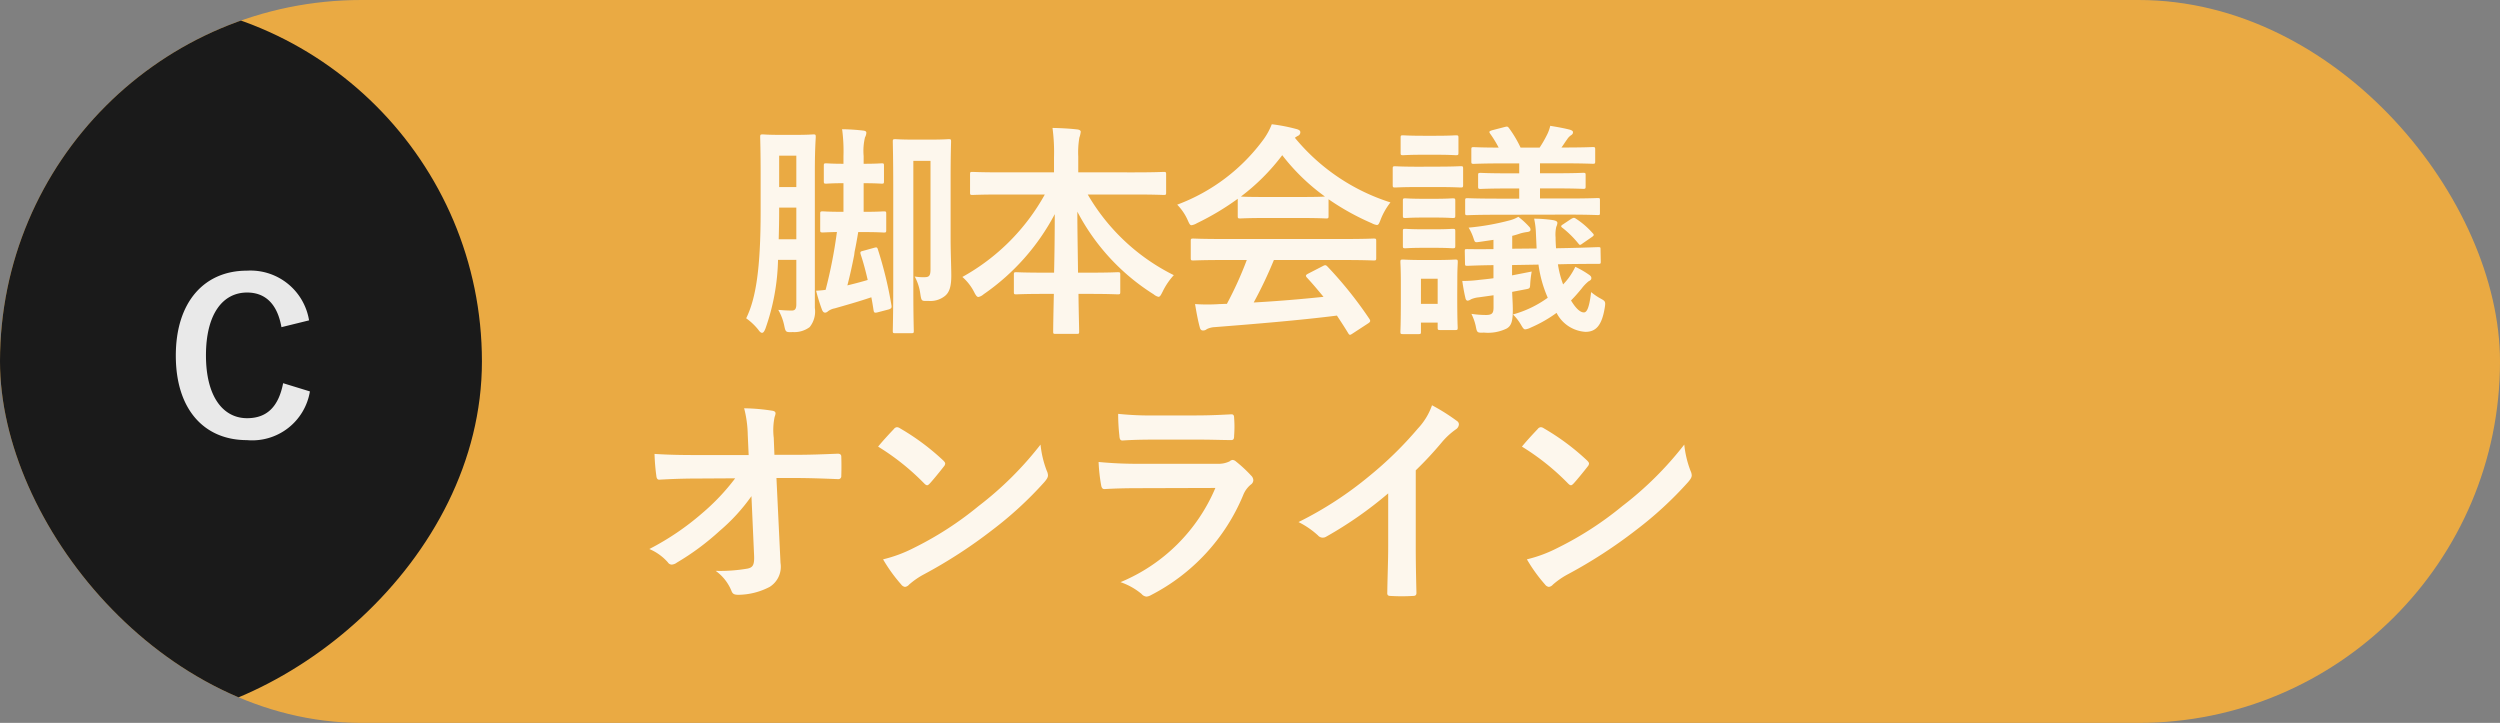
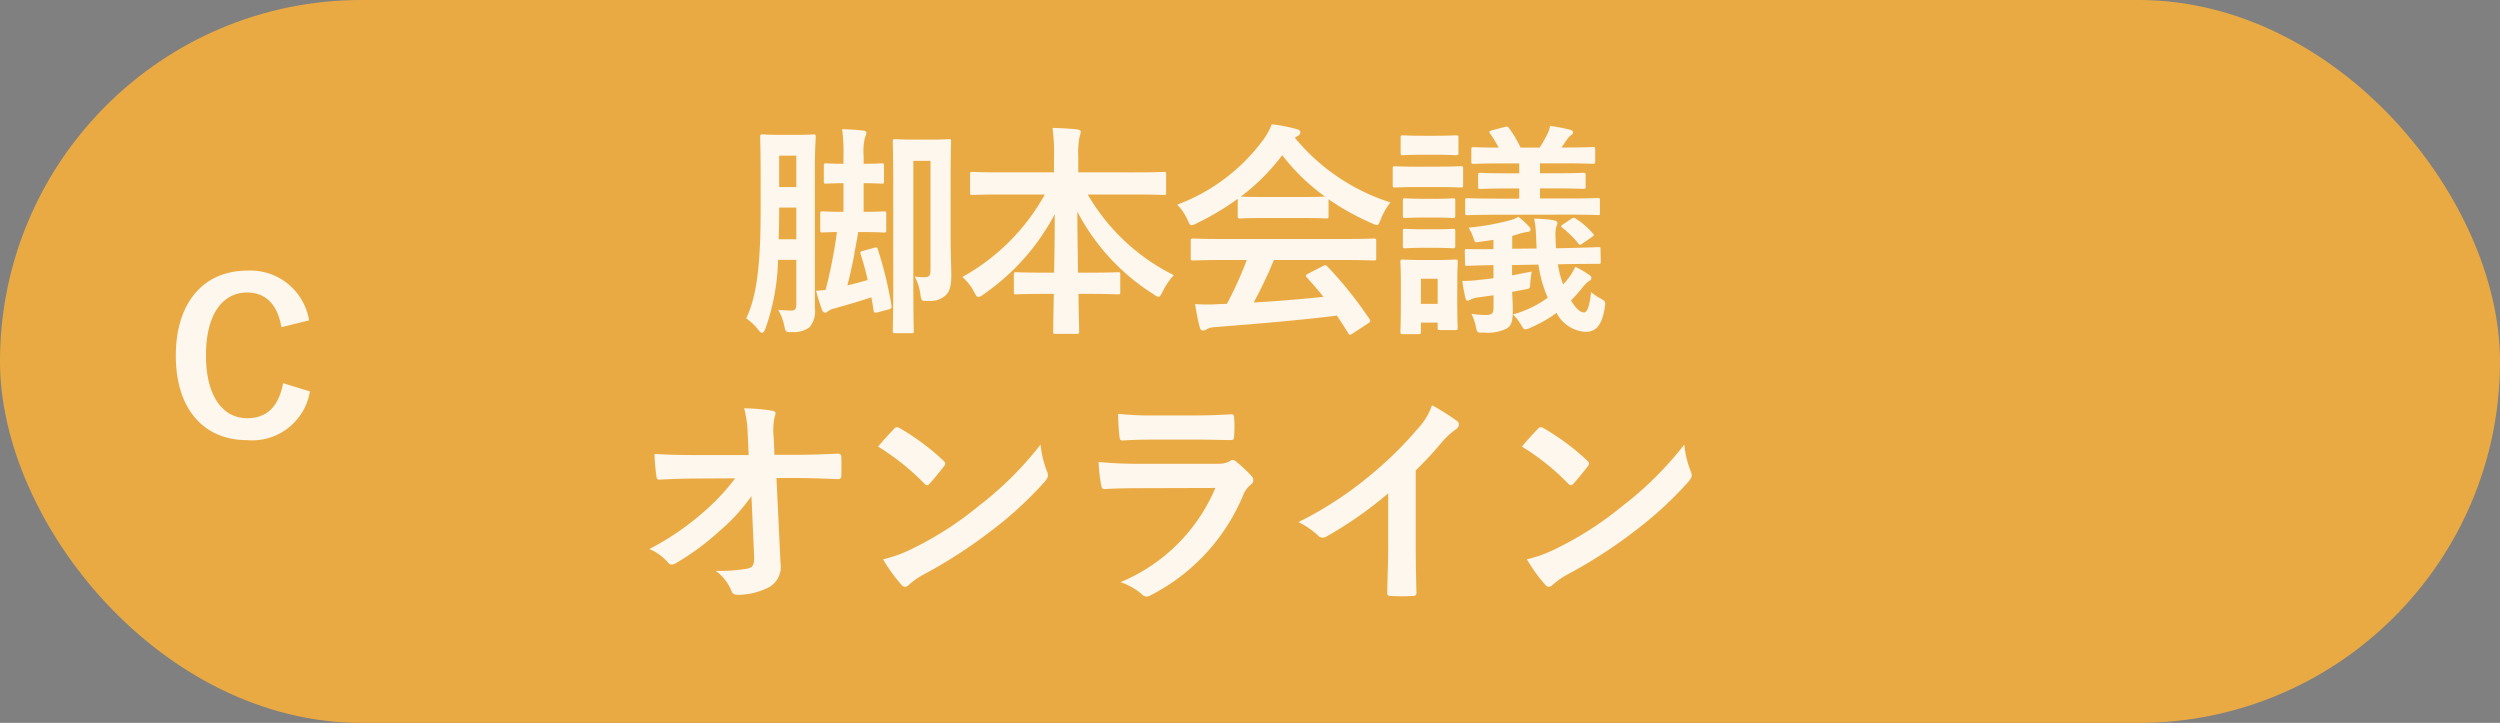
<svg xmlns="http://www.w3.org/2000/svg" width="166" height="48" viewBox="0 0 166 48">
  <rect x="0" y="0" width="166" height="48" fill="#808080" stroke="none" />
  <defs>
    <clipPath id="clip-path">
      <rect id="長方形_92695" data-name="長方形 92695" width="49" height="48" rx="24" fill="#057286" />
    </clipPath>
  </defs>
  <g id="グループ_176171" data-name="グループ 176171" transform="translate(-1470 -1889)">
    <g id="グループ_175775" data-name="グループ 175775" transform="translate(1470 1889)">
      <g id="グループ_4568" data-name="グループ 4568">
        <rect id="長方形_3906" data-name="長方形 3906" width="166" height="48" rx="24" fill="#eaaa43" />
        <path id="パス_1363148" data-name="パス 1363148" d="M-23.94-9.585c0-1.56.06-2.22.06-2.31,0-.165-.015-.18-.15-.18-.105,0-.345.03-1.155.03h-1.08c-.8,0-1.035-.03-1.125-.03-.165,0-.18.015-.18.18,0,.09.03.9.03,2.46v2.46c0,3.81-.315,5.8-.96,7.11A3.944,3.944,0,0,1-27.69.9c.09.135.18.2.24.2.09,0,.15-.09.225-.27a14.549,14.549,0,0,0,.84-4.575h1.215V-.8c0,.315-.09.42-.3.42-.285,0-.555-.015-.9-.045A3.507,3.507,0,0,1-25.98.585c.1.48.1.48.585.465a1.7,1.7,0,0,0,1.11-.33A1.649,1.649,0,0,0-23.94-.555Zm-2.4,4.47c.015-.555.03-1.17.03-1.845v-.255h1.14v2.1Zm1.17-5.55V-8.58h-1.14v-2.085Zm10.245,1.53c0-1.56.03-2.37.03-2.46,0-.15-.015-.165-.15-.165-.1,0-.36.03-1.215.03h-1.125c-.855,0-1.11-.03-1.2-.03-.165,0-.18.015-.18.165,0,.105.03,1.1.03,3.075v6.45c0,1.965-.03,2.94-.03,3.045,0,.135.015.15.18.15h1.035c.165,0,.18-.015.18-.15,0-.09-.03-.96-.03-2.685v-8.61h1.14v7.185c0,.45-.09.54-.405.54a3.259,3.259,0,0,1-.645-.045,3.35,3.35,0,0,1,.375,1.17c.075.465.075.465.525.45a1.538,1.538,0,0,0,1.11-.33c.3-.24.42-.645.42-1.35,0-.525-.045-1.545-.045-2.475Zm-5.775-1.5a3.9,3.9,0,0,1,.09-1.245.7.7,0,0,0,.09-.3c0-.105-.09-.135-.21-.15a13.913,13.913,0,0,0-1.4-.09,10.876,10.876,0,0,1,.09,1.785v.51c-.8,0-1.05-.03-1.14-.03-.15,0-.165.015-.165.165v1.02c0,.15.015.165.165.165.09,0,.345-.03,1.14-.03v1.9h-.045c-.96,0-1.23-.03-1.32-.03-.165,0-.18.015-.18.165V-5.73c0,.15.015.165.18.165.075,0,.285-.015.93-.03a31.7,31.7,0,0,1-.75,3.84c-.2.03-.405.045-.63.06A11.7,11.7,0,0,0-23.46-.42c.06.135.12.18.21.18a.3.3,0,0,0,.18-.09,1.063,1.063,0,0,1,.45-.195c.7-.2,1.59-.45,2.43-.735.06.285.105.585.15.87.03.18.09.18.36.105l.63-.165c.195-.06.225-.12.195-.285a26.206,26.206,0,0,0-.9-3.705c-.045-.15-.09-.15-.255-.105l-.72.2c-.195.045-.21.075-.165.24.18.54.33,1.11.465,1.695-.45.135-.915.255-1.35.36.165-.63.3-1.245.45-2l.03-.24c.09-.42.165-.855.24-1.3h.375c.96,0,1.23.03,1.32.03.15,0,.165-.015.165-.165V-6.8c0-.15-.015-.165-.165-.165-.09,0-.36.03-1.305.03h-.03v-1.9c.84,0,1.11.03,1.2.03.135,0,.15-.015.15-.165V-9.99c0-.15-.015-.165-.15-.165-.09,0-.36.03-1.2.03Zm12.03,2.55A14.013,14.013,0,0,1-14.145-2.61a3.334,3.334,0,0,1,.78,1c.12.24.195.33.285.33a.74.74,0,0,0,.345-.18A14.877,14.877,0,0,0-8.01-6.78c0,1.23-.015,2.61-.045,3.885h-.66c-1.32,0-1.755-.03-1.845-.03-.15,0-.165.015-.165.165v1.14c0,.15.015.165.165.165.09,0,.525-.03,1.845-.03h.645C-8.1-.21-8.115.765-8.115,1.02c0,.135.015.15.165.15h1.395c.15,0,.165-.015.165-.15,0-.255-.03-1.23-.045-2.505h.75c1.32,0,1.755.03,1.845.03.165,0,.18-.015.18-.165V-2.76c0-.15-.015-.165-.18-.165-.09,0-.525.03-1.845.03h-.78C-6.48-4.23-6.51-5.7-6.51-6.945a14.3,14.3,0,0,0,5.07,5.49.773.773,0,0,0,.315.165c.105,0,.165-.12.285-.36A4.545,4.545,0,0,1-.105-2.73,13.586,13.586,0,0,1-5.82-8.085h3.105c1.365,0,1.845.03,1.935.03.15,0,.165-.015.165-.165v-1.2c0-.15-.015-.165-.165-.165-.09,0-.57.03-1.935.03H-6.45v-1.05a5.783,5.783,0,0,1,.075-1.26,1.644,1.644,0,0,0,.09-.39c0-.075-.09-.135-.225-.15-.525-.06-1.11-.09-1.65-.1a12.072,12.072,0,0,1,.1,1.95v1H-11.55c-1.365,0-1.83-.03-1.92-.03-.15,0-.165.015-.165.165v1.2c0,.15.015.165.165.165.09,0,.555-.03,1.92-.03ZM4.74-3.735A24.232,24.232,0,0,1,3.42-.825c-.165,0-.33.015-.48.015a11.893,11.893,0,0,1-1.635,0c.09.525.18,1.05.315,1.545.03.135.1.21.21.21a.378.378,0,0,0,.255-.09A1.332,1.332,0,0,1,2.625.72c2.55-.2,5.61-.45,8.1-.765.24.36.495.75.75,1.17.045.075.075.105.12.105s.09-.03.18-.09L12.81.465c.15-.1.15-.165.075-.285A26.472,26.472,0,0,0,10.1-3.3c-.105-.105-.15-.12-.315-.03l-.96.495c-.18.09-.195.15-.09.27.405.435.75.855,1.1,1.275C8.4-1.14,6.765-1,5.2-.915A28.083,28.083,0,0,0,6.54-3.735h4.635c1.41,0,1.89.03,1.98.03.165,0,.18-.015.18-.165V-4.995c0-.15-.015-.165-.18-.165-.09,0-.57.03-1.98.03H3.18c-1.41,0-1.89-.03-1.98-.03-.165,0-.18.015-.18.165V-3.87c0,.15.015.165.18.165.09,0,.57-.03,1.98-.03ZM4.14-6.66c0,.15.015.165.165.165.09,0,.495-.03,1.695-.03H8.31c1.2,0,1.605.03,1.695.03.15,0,.165-.015.165-.165V-7.77a16.526,16.526,0,0,0,2.865,1.59,1.032,1.032,0,0,0,.345.12c.105,0,.15-.1.255-.375A4.455,4.455,0,0,1,14.28-7.56a13.508,13.508,0,0,1-6.345-4.29,1.276,1.276,0,0,1,.21-.135.247.247,0,0,0,.15-.24c0-.1-.09-.165-.27-.21A11.5,11.5,0,0,0,6.4-12.75a4.473,4.473,0,0,1-.525.975A12.52,12.52,0,0,1,.12-7.41,3.507,3.507,0,0,1,.8-6.42c.12.27.165.375.27.375a.983.983,0,0,0,.36-.135A17.544,17.544,0,0,0,4.14-7.8ZM6-7.92c-1.1,0-1.515-.015-1.65-.03a14,14,0,0,0,2.745-2.745A13.668,13.668,0,0,0,9.93-7.95c-.165.015-.615.03-1.62.03ZM26.04-3.465c1.365-.015,1.9-.015,2.055-.015.135,0,.15-.015.15-.15l-.015-.795c0-.15,0-.165-.15-.165s-.675.03-2.04.06l-.765.015c-.015-.225-.03-.465-.03-.72a2.265,2.265,0,0,1,.045-.7.823.823,0,0,0,.075-.255c0-.12-.12-.165-.33-.2a8.972,8.972,0,0,0-1.215-.09,5.258,5.258,0,0,1,.12.99l.045.99-1.62.015V-5.34c.195-.045.375-.105.555-.165a2.977,2.977,0,0,1,.45-.09c.12-.015.21-.06.21-.15a.264.264,0,0,0-.09-.2,5.156,5.156,0,0,0-.72-.66,2.149,2.149,0,0,1-.585.24,16.34,16.34,0,0,1-2.715.48,3.267,3.267,0,0,1,.33.72c.09.27.09.27.405.225l.915-.135v.615c-1.14.015-1.605,0-1.74,0-.15,0-.165,0-.165.15l.015.795c0,.15.015.165.15.165s.585-.03,1.74-.045v.87c-.315.045-.615.075-.915.105a8.438,8.438,0,0,1-1.155.075c.045.33.12.765.2,1.1.03.165.09.21.165.21a.492.492,0,0,0,.21-.09,1.741,1.741,0,0,1,.54-.135l.96-.135v.8c0,.39-.09.51-.51.51a6.554,6.554,0,0,1-.96-.075,3.518,3.518,0,0,1,.285.795c.09.465.09.465.555.45A2.823,2.823,0,0,0,22.005.81c.3-.18.4-.48.4-1.23,0-.39-.03-.78-.045-1.2l.945-.18c.24-.045.24-.075.255-.345a6.7,6.7,0,0,1,.1-.825l-1.305.255V-3.4l1.755-.03a8.13,8.13,0,0,0,.615,2.2,7.2,7.2,0,0,1-2.31,1.11,3.177,3.177,0,0,1,.5.63c.15.255.21.36.315.36A1.081,1.081,0,0,0,23.6.75a8.807,8.807,0,0,0,1.71-.975,2.317,2.317,0,0,0,1.92,1.26c.675,0,1.08-.4,1.275-1.575.075-.45.045-.465-.315-.66a4.05,4.05,0,0,1-.585-.405c-.12,1.005-.27,1.35-.48,1.35s-.495-.195-.855-.795c.27-.27.5-.54.72-.81a2.663,2.663,0,0,1,.45-.465c.12-.06.18-.105.18-.21,0-.09-.045-.15-.18-.24a6.222,6.222,0,0,0-.885-.51,4.7,4.7,0,0,1-.45.75,4.479,4.479,0,0,1-.36.42A6.67,6.67,0,0,1,25.4-3.45ZM26-6.75c1.44,0,1.95.03,2.04.03.15,0,.15-.015.15-.165v-.8c0-.15,0-.165-.15-.165-.09,0-.6.03-2.04.03H24.21V-8.49h1.005c1.335,0,1.77.03,1.86.03.15,0,.165-.015.165-.165v-.75c0-.135-.015-.15-.165-.15-.09,0-.525.03-1.86.03H24.21v-.66h1.5c1.41,0,1.905.03,2,.03.15,0,.165-.015.165-.165v-.78c0-.15-.015-.165-.165-.165-.09,0-.585.03-2,.03h-.075c.135-.18.24-.36.375-.54a.892.892,0,0,1,.255-.27c.09-.06.135-.105.135-.21,0-.075-.075-.12-.21-.165-.42-.105-.84-.18-1.3-.255a2.58,2.58,0,0,1-.24.645,7.284,7.284,0,0,1-.465.8H22.92a7.7,7.7,0,0,0-.765-1.29c-.09-.12-.12-.12-.3-.075l-.81.21c-.195.06-.24.09-.15.225a7.437,7.437,0,0,1,.57.93c-1.125,0-1.56-.03-1.65-.03-.15,0-.165.015-.165.165v.78c0,.15.015.165.165.165.1,0,.585-.03,1.995-.03h1.02v.66h-.69c-1.335,0-1.77-.03-1.86-.03-.165,0-.18.015-.18.15v.75c0,.15.015.165.18.165.09,0,.525-.03,1.86-.03h.69v.675h-1.4c-1.44,0-1.95-.03-2.04-.03-.135,0-.15.015-.15.165v.8c0,.15.015.165.15.165.09,0,.6-.03,2.04-.03ZM18.72-2.445c0-.7.03-1.065.03-1.155,0-.15-.015-.165-.165-.165-.1,0-.42.03-1.38.03h-.72c-.96,0-1.275-.03-1.365-.03-.165,0-.18.015-.18.165,0,.09.03.465.03,1.41v.96c0,1.815-.03,2.16-.03,2.25,0,.15.015.165.18.165h1.02c.15,0,.165-.015.165-.165V.42h1.11V.75c0,.15.015.165.165.165h1c.15,0,.165-.015.165-.165,0-.09-.03-.42-.03-2.16ZM17.415-2.49V-.825h-1.11V-2.49ZM16.2-9.93c-1.155,0-1.515-.03-1.605-.03-.15,0-.165.015-.165.165V-8.73c0,.165.015.18.165.18.09,0,.45-.03,1.605-.03h1.14c1.14,0,1.515.03,1.6.03.15,0,.165-.015.165-.18V-9.8c0-.15-.015-.165-.165-.165-.09,0-.465.03-1.6.03Zm.285-2.055c-.975,0-1.275-.03-1.365-.03-.15,0-.165.015-.165.165v.99c0,.15.015.165.165.165.09,0,.39-.03,1.365-.03h.78c.96,0,1.26.03,1.35.03.165,0,.18-.015.18-.165v-.99c0-.15-.015-.165-.18-.165-.09,0-.39.03-1.35.03Zm.06,4.185c-.915,0-1.185-.03-1.275-.03-.15,0-.165.015-.165.165v.975c0,.15.015.165.165.165.09,0,.36-.03,1.275-.03h.6c.9,0,1.17.03,1.26.03.165,0,.18-.015.18-.165v-.975c0-.15-.015-.165-.18-.165-.09,0-.36.03-1.26.03Zm0,2.025c-.915,0-1.185-.03-1.275-.03-.15,0-.165.015-.165.165v.96c0,.15.015.165.165.165.09,0,.36-.03,1.275-.03h.6c.9,0,1.17.03,1.26.03.165,0,.18-.015.18-.165v-.96c0-.15-.015-.165-.18-.165-.09,0-.36.03-1.26.03Zm9.195-.33c-.15.09-.165.15-.03.24a6.62,6.62,0,0,1,1.035,1.02c.06.075.09.105.12.105s.09-.03.165-.09l.63-.435c.15-.105.15-.15.045-.255a5.345,5.345,0,0,0-1.11-.96c-.135-.09-.165-.06-.315.015ZM-27.975,15.87c.03.66-.09.81-.435.885a10.752,10.752,0,0,1-2.115.15,3.043,3.043,0,0,1,1.05,1.335c.075.195.18.255.465.255a4.6,4.6,0,0,0,2.07-.525,1.578,1.578,0,0,0,.72-1.59l-.27-5.64h1.215c.93,0,1.785.03,2.88.075a.19.19,0,0,0,.21-.21c.015-.42.015-.885,0-1.3,0-.105-.075-.18-.225-.18-1.11.045-1.86.075-2.91.075h-1.305l-.045-1.14a4.26,4.26,0,0,1,.06-1.38.842.842,0,0,0,.06-.225c0-.09-.045-.15-.195-.18a13.142,13.142,0,0,0-1.89-.165,7.52,7.52,0,0,1,.24,1.77l.06,1.335H-31.9c-.9,0-1.785-.015-2.685-.075a13.394,13.394,0,0,0,.12,1.455c.015.165.075.27.21.255.78-.045,1.62-.075,2.4-.075l2.625-.015a14.419,14.419,0,0,1-2.2,2.325,17.675,17.675,0,0,1-3.5,2.37,3.394,3.394,0,0,1,1.23.885.313.313,0,0,0,.255.15.632.632,0,0,0,.345-.135,16.914,16.914,0,0,0,2.835-2.1,12.423,12.423,0,0,0,2.115-2.31Zm8.235-7.215A15.878,15.878,0,0,1-16.68,11.1c.075.075.135.12.195.12s.105-.045.18-.12c.21-.225.7-.825.93-1.125a.323.323,0,0,0,.09-.195c0-.06-.045-.12-.135-.21a15.641,15.641,0,0,0-2.865-2.13.4.4,0,0,0-.195-.075.281.281,0,0,0-.21.12C-18.975,7.785-19.41,8.25-19.74,8.655Zm.33,7.485a10.393,10.393,0,0,0,1.2,1.665.389.389,0,0,0,.255.165.415.415,0,0,0,.27-.15,5.178,5.178,0,0,1,1-.69,32.251,32.251,0,0,0,4.53-2.94A24.518,24.518,0,0,0-8.7,11.01c.165-.195.24-.315.24-.45a.734.734,0,0,0-.075-.285,6.7,6.7,0,0,1-.42-1.755,22.535,22.535,0,0,1-4.11,4.08,22.234,22.234,0,0,1-4.32,2.79A9.036,9.036,0,0,1-19.41,16.14ZM1.515,8.19c.915,0,1.62.03,2.115.03.225.015.27-.045.27-.3a7.616,7.616,0,0,0,0-1.17c0-.165-.045-.24-.18-.24-.585.03-1.38.075-2.355.075h-2.7A20.666,20.666,0,0,1-3.8,6.48,13.074,13.074,0,0,0-3.72,7.92c.015.24.06.33.21.33.63-.045,1.38-.06,2.055-.06Zm1.14,3.21a11.7,11.7,0,0,1-6.3,6.255,4.4,4.4,0,0,1,1.395.78.489.489,0,0,0,.33.18.72.72,0,0,0,.3-.1A13.111,13.111,0,0,0,4.5,11.88a1.718,1.718,0,0,1,.51-.705.362.362,0,0,0,.165-.285.442.442,0,0,0-.15-.315,8.853,8.853,0,0,0-1-.93A.386.386,0,0,0,3.8,9.54a.323.323,0,0,0-.195.09,1.65,1.65,0,0,1-.8.165H-2.34a26.546,26.546,0,0,1-2.76-.12,11.371,11.371,0,0,0,.165,1.515c.03.195.09.285.225.285.75-.045,1.5-.06,2.25-.06ZM15.96,10.23a23.744,23.744,0,0,0,1.755-1.89,4.942,4.942,0,0,1,.9-.825.429.429,0,0,0,.21-.33.265.265,0,0,0-.12-.225A13.345,13.345,0,0,0,17.04,5.91,4.348,4.348,0,0,1,16.1,7.455a24.337,24.337,0,0,1-3.2,3.135,24.079,24.079,0,0,1-4.725,3.075,5.615,5.615,0,0,1,1.29.885.418.418,0,0,0,.315.15.423.423,0,0,0,.225-.06,25.95,25.95,0,0,0,4.125-2.88v3.495c0,1.02-.045,1.995-.06,3.075-.015.18.045.24.21.24a12.511,12.511,0,0,0,1.5,0c.165,0,.24-.06.225-.255-.03-1.2-.045-2.085-.045-3.12Zm7.05-1.575A15.878,15.878,0,0,1,26.07,11.1c.075.075.135.12.195.12s.105-.045.18-.12c.21-.225.7-.825.93-1.125a.323.323,0,0,0,.09-.195c0-.06-.045-.12-.135-.21a15.641,15.641,0,0,0-2.865-2.13.4.4,0,0,0-.195-.075.281.281,0,0,0-.21.12C23.775,7.785,23.34,8.25,23.01,8.655Zm.33,7.485a10.393,10.393,0,0,0,1.2,1.665.389.389,0,0,0,.255.165.415.415,0,0,0,.27-.15,5.178,5.178,0,0,1,1-.69,32.251,32.251,0,0,0,4.53-2.94,24.518,24.518,0,0,0,3.45-3.18c.165-.195.24-.315.24-.45a.733.733,0,0,0-.075-.285,6.7,6.7,0,0,1-.42-1.755,22.535,22.535,0,0,1-4.11,4.08,22.234,22.234,0,0,1-4.32,2.79A9.036,9.036,0,0,1,23.34,16.14Z" transform="translate(78.046 21)" fill="#fff" opacity="0.9" />
      </g>
    </g>
    <g id="マスクグループ_38576" data-name="マスクグループ 38576" transform="translate(1470 1889)" clip-path="url(#clip-path)">
-       <rect id="長方形_92696" data-name="長方形 92696" width="48" height="48" rx="24" transform="translate(-16 48) rotate(-90)" fill="#1a1a1a" />
-     </g>
+       </g>
    <path id="パス_1363149" data-name="パス 1363149" d="M4.522-7.728a3.94,3.94,0,0,0-4.13-3.3c-2.8,0-4.718,2.044-4.718,5.642S-2.422.224.392.224A3.882,3.882,0,0,0,4.578-3.01L2.8-3.556C2.492-1.974,1.708-1.232.406-1.232c-1.582,0-2.73-1.414-2.73-4.172S-1.2-9.576.406-9.576c1.232,0,2.016.784,2.282,2.3Z" transform="translate(1486 1918)" fill="#fff" opacity="0.9" />
  </g>
</svg>